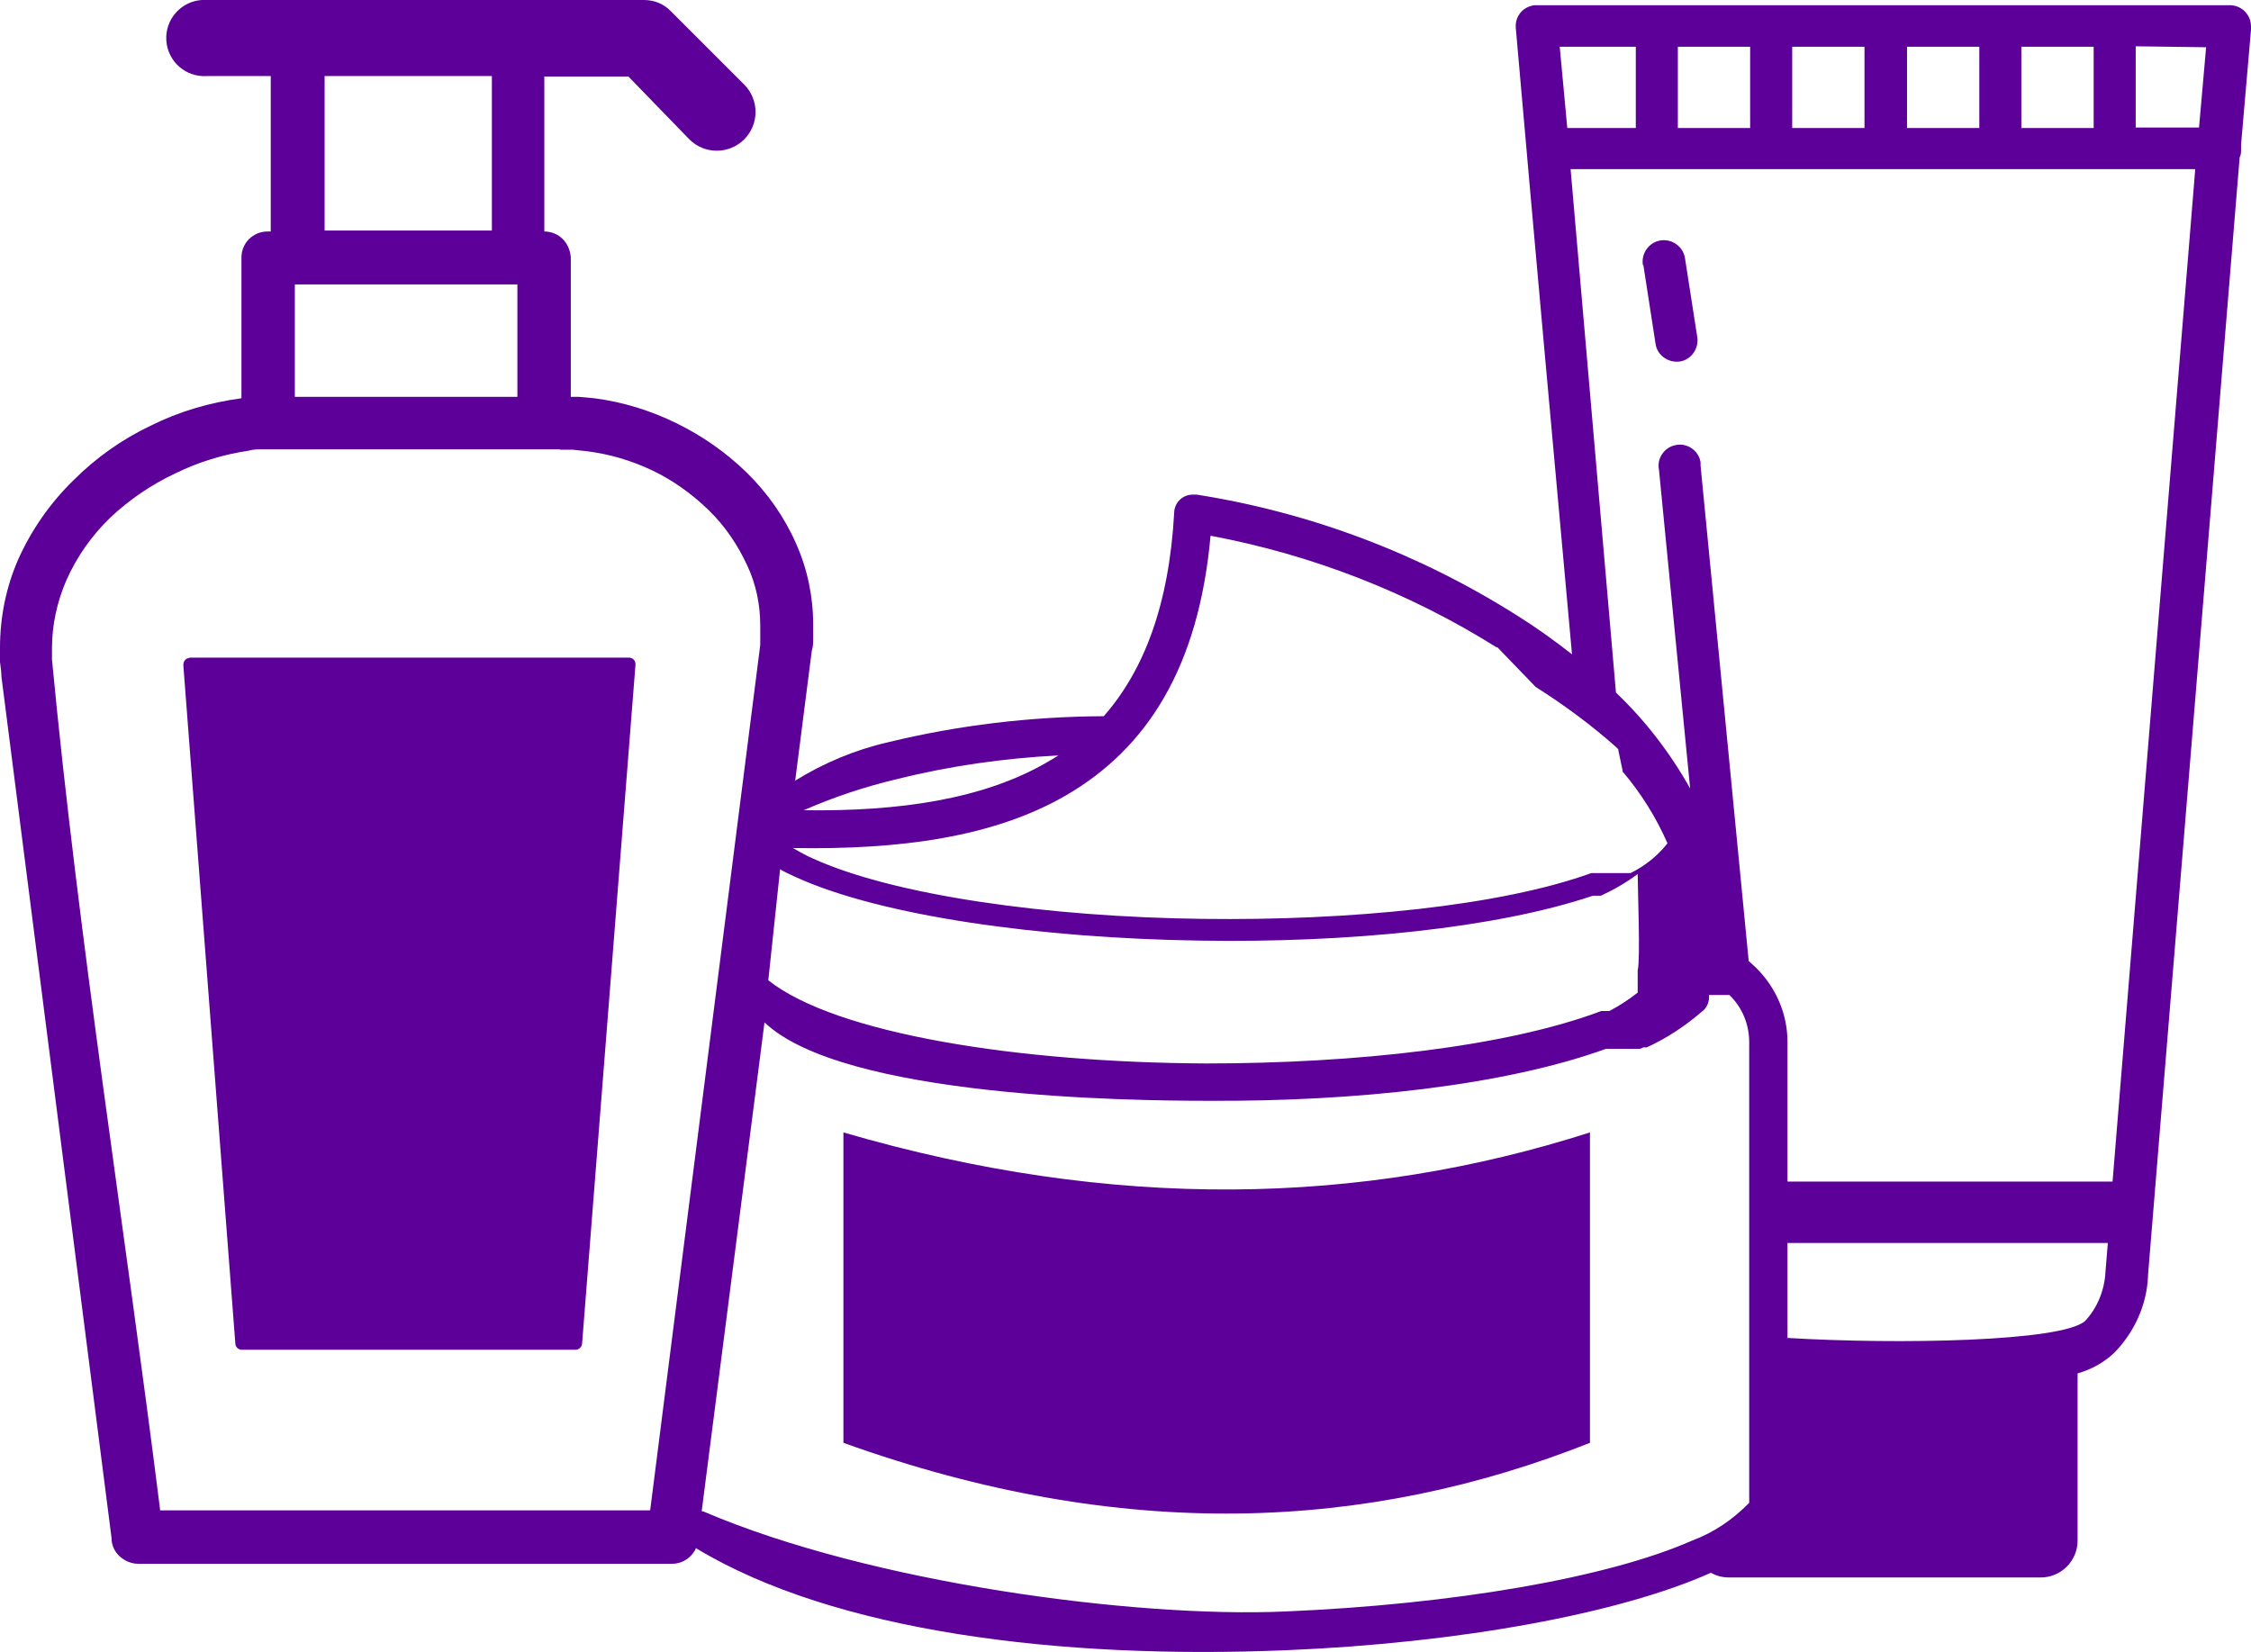
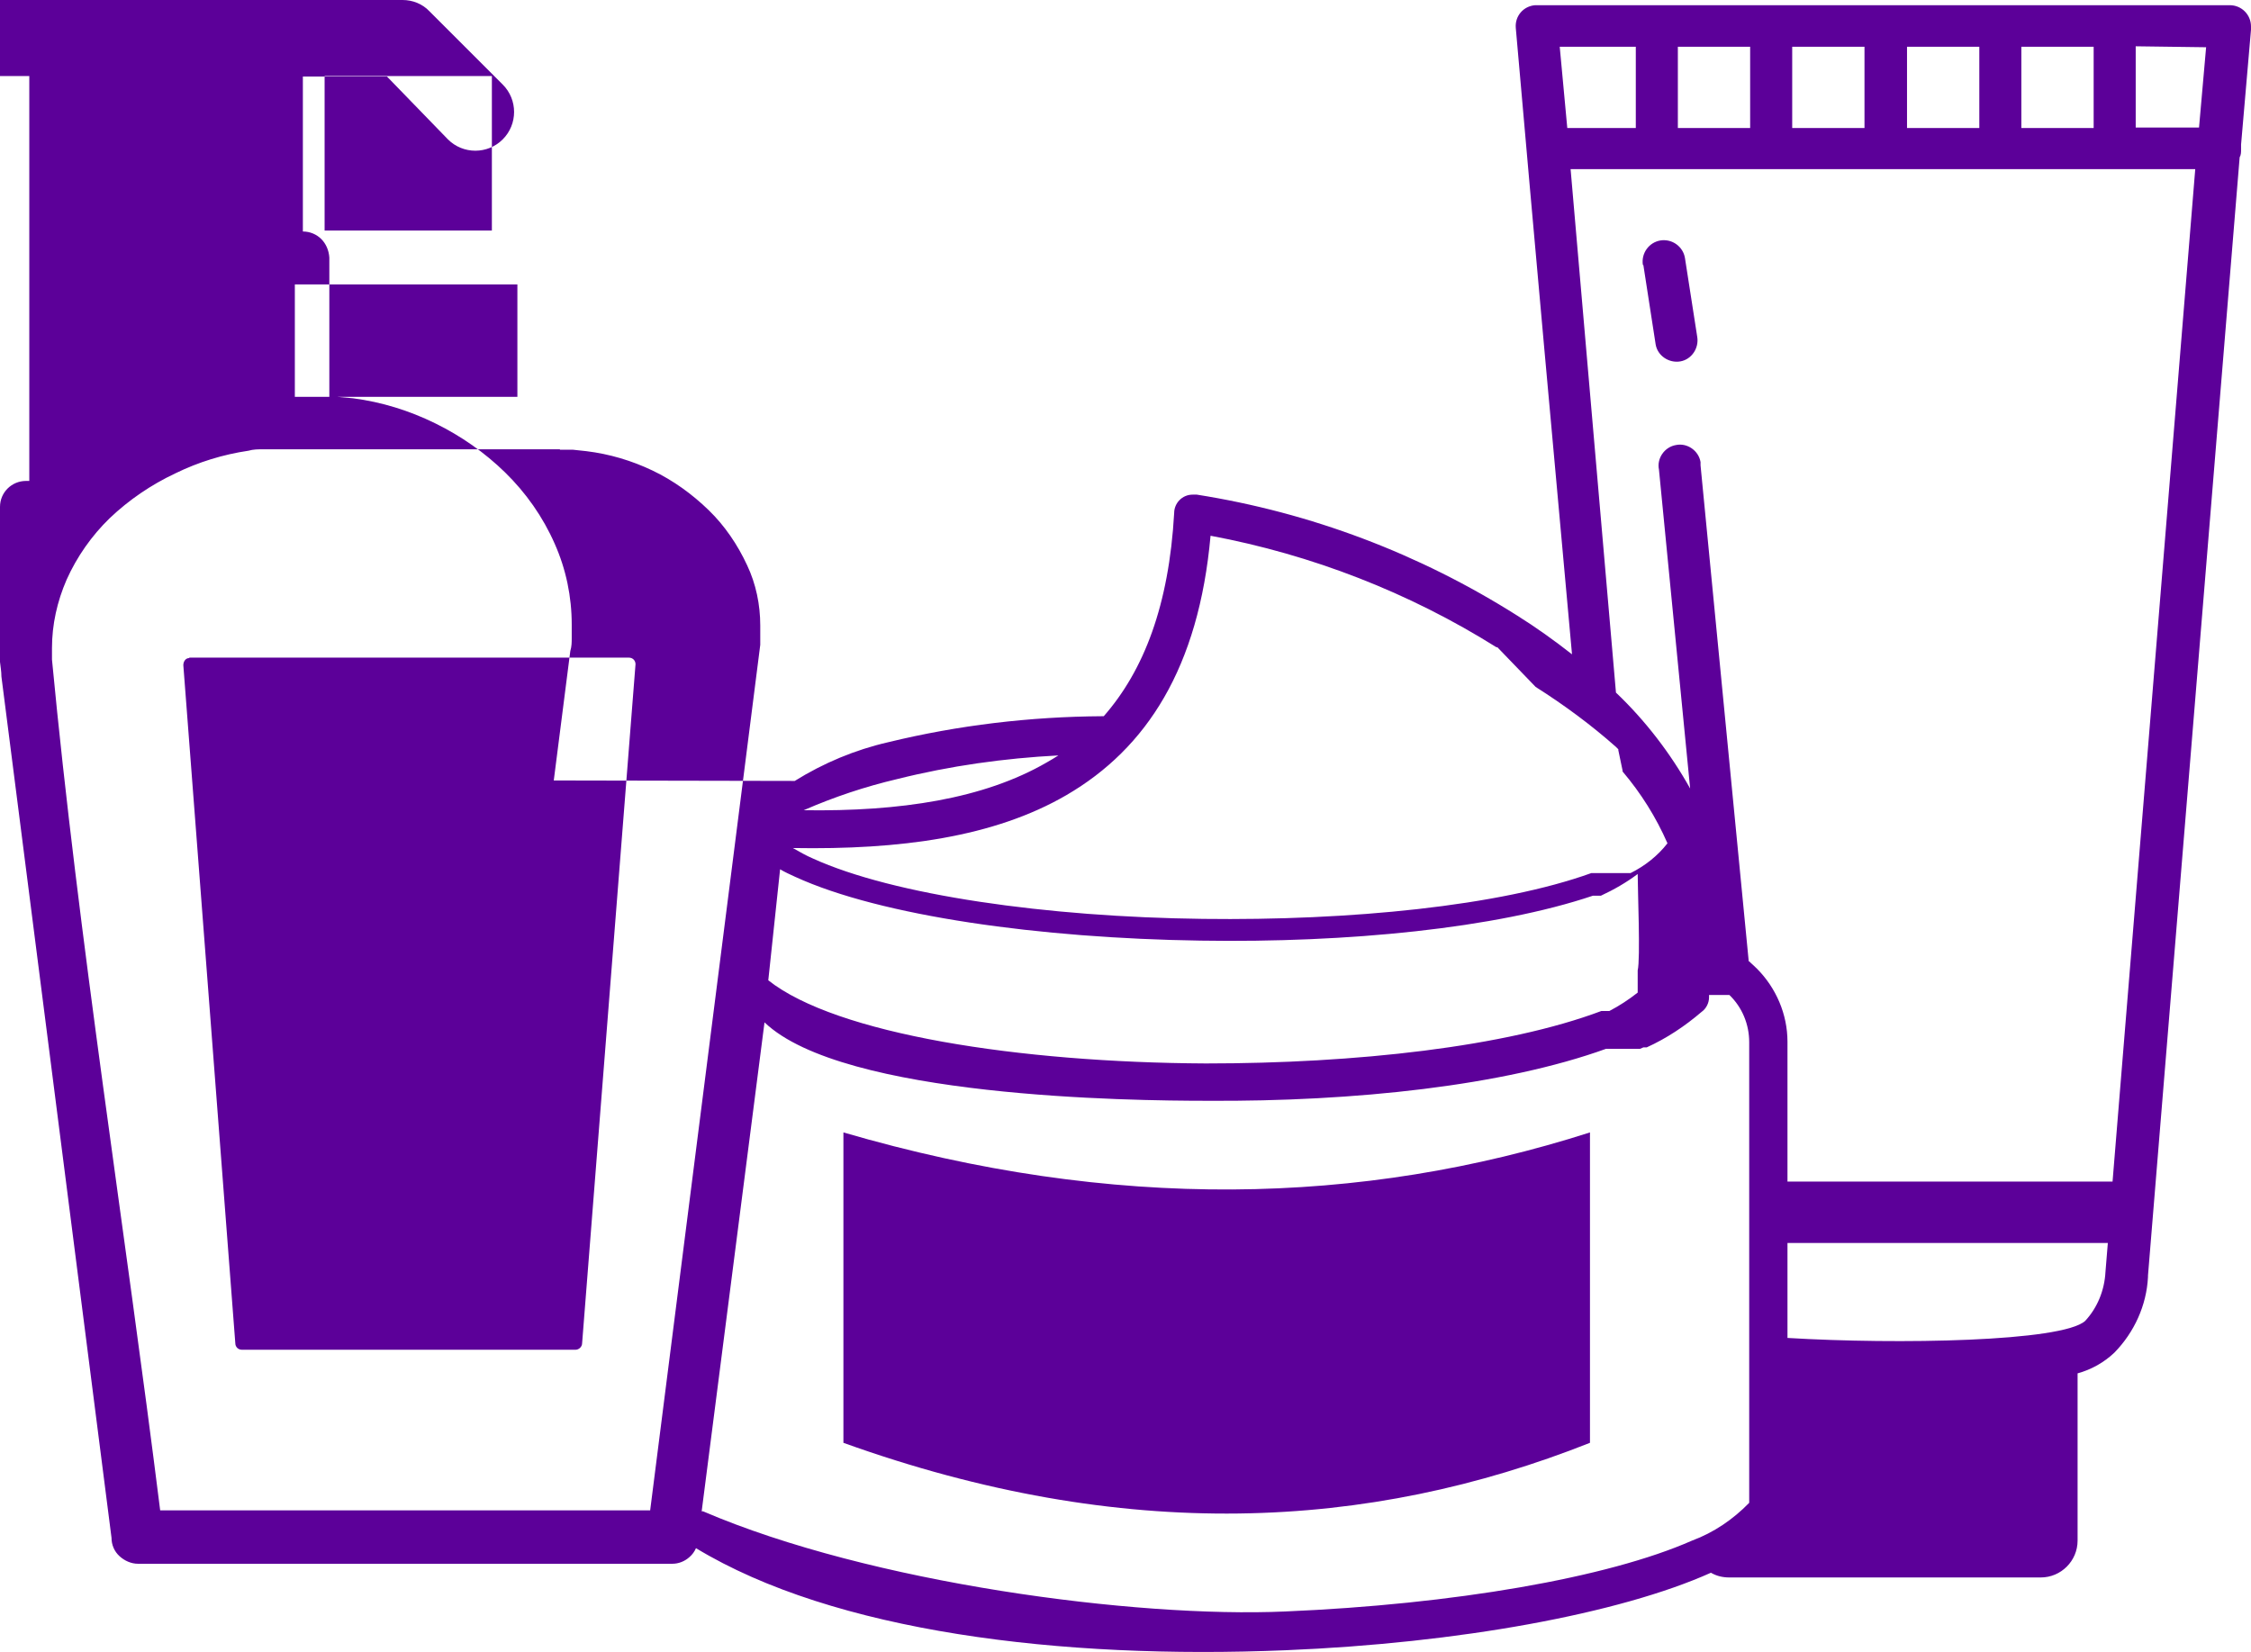
<svg xmlns="http://www.w3.org/2000/svg" id="Layer_2" viewBox="0 0 47.64 34.97">
  <g id="Layer_2-2">
    <g id="Layer_2-2">
-       <path d="M4.01,13.92h9.3c.08,0,.14.06.14.14l-1.13,14.37c0,.08-.07.14-.14.14h-7.06c-.08,0-.14-.06-.14-.14l-1.1-14.35c0-.08.05-.15.12-.15h0ZM33.91,21.4h.15c.21-.11.41-.24.6-.39v-.47h0c.06-.24,0-1.7,0-2.04-.24.18-.5.33-.78.46h-.78.61c-2.05.69-5.19,1-8.3.95-3.4-.05-6.77-.52-8.58-1.35-.11-.05-.22-.1-.32-.16l-.25,2.35c1.44,1.14,5.31,1.74,9.26,1.76,3.17,0,6.35-.35,8.37-1.11h.02ZM16.82,16.53c.61-.38,1.28-.66,1.98-.82,1.48-.36,3-.54,4.53-.55h.03c.85-.97,1.38-2.35,1.49-4.3,0-.21.17-.39.39-.39h.09c2.41.38,4.71,1.25,6.78,2.56.4.25.79.53,1.16.82-.39-4.29-.78-8.57-1.19-13.26-.02-.25.16-.46.41-.48h14.7c.25,0,.45.2.45.45h0v.07l-.21,2.43v.1c0,.06,0,.12-.03.17l-1.94,23.67v.03c-.03.6-.29,1.17-.71,1.6-.22.21-.49.36-.78.44v3.54c0,.43-.35.78-.78.78h-6.59c-.14,0-.27-.03-.39-.1-1.94.87-5.35,1.49-8.99,1.64-4.78.2-9.57-.39-12.49-2.16-.03.07-.08.14-.14.19-.1.09-.23.14-.36.14H2.92c-.14,0-.28-.06-.39-.16s-.17-.24-.17-.39L.03,14.32c0-.11-.02-.21-.03-.31S0,13.81,0,13.71c0-.65.13-1.29.39-1.88.28-.62.67-1.18,1.16-1.66.48-.48,1.03-.87,1.64-1.16.6-.3,1.25-.49,1.92-.58h0v-2.98c0-.31.25-.55.55-.55h.07V1.61h-1.35c-.45.03-.83-.31-.86-.75-.03-.45.31-.83.75-.86h9.36c.21,0,.42.08.57.24l1.55,1.55c.32.32.32.84,0,1.16-.32.32-.84.32-1.16,0l-1.29-1.33h-1.78v3.28c.15,0,.29.06.39.16s.16.24.17.39v2.95h.17l.33.03c.61.08,1.19.26,1.74.53.55.27,1.05.62,1.48,1.04.44.43.8.94,1.05,1.51.24.54.36,1.12.36,1.71v.28c0,.1,0,.18-.03.28l-.35,2.74h-.02.01ZM14.88,31.99c3.54,1.52,9.15,2.26,12.32,2.12,3.55-.15,6.82-.71,8.61-1.5.46-.17.87-.45,1.21-.8v-9.75c0-.38-.15-.74-.42-1h-.43v.05c0,.12-.06.24-.16.31-.35.3-.74.56-1.16.75h-.07l-.07.03h-.72c-2.16.78-5.32,1.12-8.44,1.1-1.62,0-7.71-.07-9.37-1.66l-1.33,10.35h.03ZM10.41,1.61h-3.54v3.27h3.54V1.61ZM11.85,9.51h-6.28c-.1,0-.21,0-.31.03h0c-.54.08-1.06.24-1.55.48-.51.24-.98.56-1.39.95-.38.37-.69.81-.91,1.3-.2.46-.31.95-.31,1.45v.24c.56,5.91,1.55,12.09,2.29,18.01h10.37l2.33-18.32v-.41c0-.44-.09-.88-.28-1.28-.2-.43-.47-.83-.81-1.16-.35-.34-.75-.63-1.19-.84-.44-.21-.91-.35-1.4-.41l-.28-.03h-.29.02-.01ZM10.95,6.02h-4.71v2.38h4.71v-2.4.02ZM37.03,20.36s.1.09.15.14c.41.41.65.97.65,1.55v2.96h6.88l1.75-21.43h-13.22l.96,11.08c.62.59,1.15,1.28,1.57,2.03l-.66-6.75h0c-.05-.24.12-.48.36-.52.24-.05.48.12.52.36v.07l1.02,10.5h.02ZM37.83,26.3v2.02c2.33.14,5.81.08,6.3-.36.26-.28.41-.65.43-1.04h0l.05-.61h-6.78ZM17.85,23.97c5.72,1.67,10.96,1.55,15.8,0v6.57c-4.69,1.86-9.87,2.13-15.8,0v-6.57h0ZM22.4,15.99c-1.15.06-2.29.22-3.41.5-.68.16-1.34.38-1.98.66,2.04.03,3.81-.24,5.14-1.01.09-.05.17-.1.25-.15h0ZM31.67,13.7c-1.85-1.16-3.91-1.96-6.05-2.36-.25,2.79-1.35,4.5-3.05,5.49-1.53.89-3.52,1.16-5.79,1.12.14.08.28.16.42.22,1.71.78,4.96,1.24,8.26,1.28,3.1.04,6.28-.27,8.22-.97h.83c.3-.15.57-.36.78-.63-.24-.55-.56-1.06-.95-1.52v-.02h0l-.09-.43h0v-.02h0l-.03-.03h0l-.02-.02h0c-.53-.47-1.1-.89-1.7-1.27l-.81-.84h-.02ZM34.77,5.61c-.04-.25.13-.48.37-.52.25-.04.48.13.52.37l.26,1.67c.04.24-.12.48-.36.52s-.48-.12-.52-.36h0s-.26-1.68-.26-1.68h0ZM45.2.99v1.71h1.34l.15-1.7-1.48-.02h-.01ZM44.31,2.71V.99h-1.53v1.72h1.53ZM41.89,2.71V.99h-1.53v1.72h1.53ZM39.46,2.71V.99h-1.53v1.72h1.53ZM37.04,2.71V.99h-1.53v1.72h1.53ZM34.62,2.71V.99h-1.61l.16,1.72h1.46,0Z" style="fill:#5c0099; stroke-width:0px;" />
+       <path d="M4.01,13.92h9.3c.08,0,.14.06.14.14l-1.13,14.37c0,.08-.07.14-.14.14h-7.06c-.08,0-.14-.06-.14-.14l-1.1-14.35c0-.08.05-.15.12-.15h0ZM33.91,21.4h.15c.21-.11.41-.24.6-.39v-.47h0c.06-.24,0-1.7,0-2.04-.24.18-.5.33-.78.46h-.78.61c-2.05.69-5.19,1-8.3.95-3.4-.05-6.77-.52-8.58-1.35-.11-.05-.22-.1-.32-.16l-.25,2.35c1.44,1.14,5.31,1.74,9.26,1.76,3.17,0,6.35-.35,8.37-1.11h.02ZM16.82,16.53c.61-.38,1.28-.66,1.98-.82,1.48-.36,3-.54,4.53-.55h.03c.85-.97,1.38-2.35,1.49-4.3,0-.21.17-.39.39-.39h.09c2.41.38,4.71,1.25,6.78,2.56.4.25.79.53,1.16.82-.39-4.29-.78-8.57-1.19-13.26-.02-.25.16-.46.41-.48h14.7c.25,0,.45.2.45.45h0v.07l-.21,2.43v.1c0,.06,0,.12-.03.17l-1.94,23.67v.03c-.03.6-.29,1.17-.71,1.6-.22.21-.49.36-.78.44v3.54c0,.43-.35.78-.78.78h-6.59c-.14,0-.27-.03-.39-.1-1.94.87-5.35,1.49-8.99,1.64-4.78.2-9.57-.39-12.49-2.16-.03.07-.08.14-.14.19-.1.09-.23.14-.36.14H2.92c-.14,0-.28-.06-.39-.16s-.17-.24-.17-.39L.03,14.32c0-.11-.02-.21-.03-.31S0,13.81,0,13.71h0v-2.98c0-.31.25-.55.55-.55h.07V1.61h-1.35c-.45.03-.83-.31-.86-.75-.03-.45.31-.83.75-.86h9.36c.21,0,.42.08.57.24l1.55,1.55c.32.32.32.84,0,1.16-.32.32-.84.32-1.16,0l-1.29-1.33h-1.78v3.28c.15,0,.29.06.39.16s.16.24.17.39v2.95h.17l.33.03c.61.08,1.19.26,1.74.53.55.27,1.05.62,1.48,1.04.44.43.8.94,1.05,1.51.24.54.36,1.12.36,1.71v.28c0,.1,0,.18-.03.28l-.35,2.74h-.02.01ZM14.88,31.99c3.54,1.52,9.15,2.26,12.32,2.12,3.55-.15,6.82-.71,8.61-1.5.46-.17.87-.45,1.21-.8v-9.75c0-.38-.15-.74-.42-1h-.43v.05c0,.12-.06.24-.16.31-.35.3-.74.56-1.16.75h-.07l-.07.03h-.72c-2.16.78-5.32,1.12-8.44,1.1-1.62,0-7.71-.07-9.37-1.66l-1.33,10.35h.03ZM10.41,1.61h-3.54v3.27h3.54V1.61ZM11.85,9.51h-6.28c-.1,0-.21,0-.31.03h0c-.54.08-1.06.24-1.55.48-.51.24-.98.56-1.39.95-.38.37-.69.81-.91,1.3-.2.46-.31.95-.31,1.45v.24c.56,5.91,1.55,12.09,2.29,18.01h10.37l2.33-18.32v-.41c0-.44-.09-.88-.28-1.28-.2-.43-.47-.83-.81-1.16-.35-.34-.75-.63-1.19-.84-.44-.21-.91-.35-1.4-.41l-.28-.03h-.29.02-.01ZM10.95,6.02h-4.71v2.38h4.71v-2.4.02ZM37.03,20.36s.1.09.15.14c.41.41.65.97.65,1.55v2.96h6.88l1.75-21.43h-13.22l.96,11.08c.62.59,1.15,1.28,1.57,2.03l-.66-6.75h0c-.05-.24.12-.48.36-.52.24-.05.48.12.52.36v.07l1.02,10.5h.02ZM37.83,26.3v2.02c2.33.14,5.81.08,6.3-.36.26-.28.41-.65.43-1.04h0l.05-.61h-6.78ZM17.85,23.97c5.72,1.67,10.96,1.55,15.8,0v6.57c-4.69,1.86-9.87,2.13-15.8,0v-6.57h0ZM22.4,15.99c-1.15.06-2.29.22-3.41.5-.68.16-1.34.38-1.98.66,2.04.03,3.81-.24,5.14-1.01.09-.05.17-.1.25-.15h0ZM31.67,13.7c-1.85-1.16-3.91-1.96-6.05-2.36-.25,2.79-1.35,4.5-3.05,5.49-1.53.89-3.52,1.16-5.79,1.12.14.08.28.16.42.22,1.71.78,4.96,1.24,8.26,1.28,3.1.04,6.28-.27,8.22-.97h.83c.3-.15.57-.36.78-.63-.24-.55-.56-1.06-.95-1.52v-.02h0l-.09-.43h0v-.02h0l-.03-.03h0l-.02-.02h0c-.53-.47-1.1-.89-1.7-1.27l-.81-.84h-.02ZM34.77,5.61c-.04-.25.13-.48.37-.52.25-.04.48.13.52.37l.26,1.67c.04.24-.12.48-.36.52s-.48-.12-.52-.36h0s-.26-1.68-.26-1.68h0ZM45.2.99v1.71h1.34l.15-1.7-1.48-.02h-.01ZM44.31,2.71V.99h-1.53v1.72h1.53ZM41.89,2.71V.99h-1.53v1.72h1.53ZM39.46,2.71V.99h-1.53v1.72h1.53ZM37.04,2.71V.99h-1.53v1.72h1.53ZM34.62,2.71V.99h-1.61l.16,1.72h1.46,0Z" style="fill:#5c0099; stroke-width:0px;" />
    </g>
  </g>
</svg>